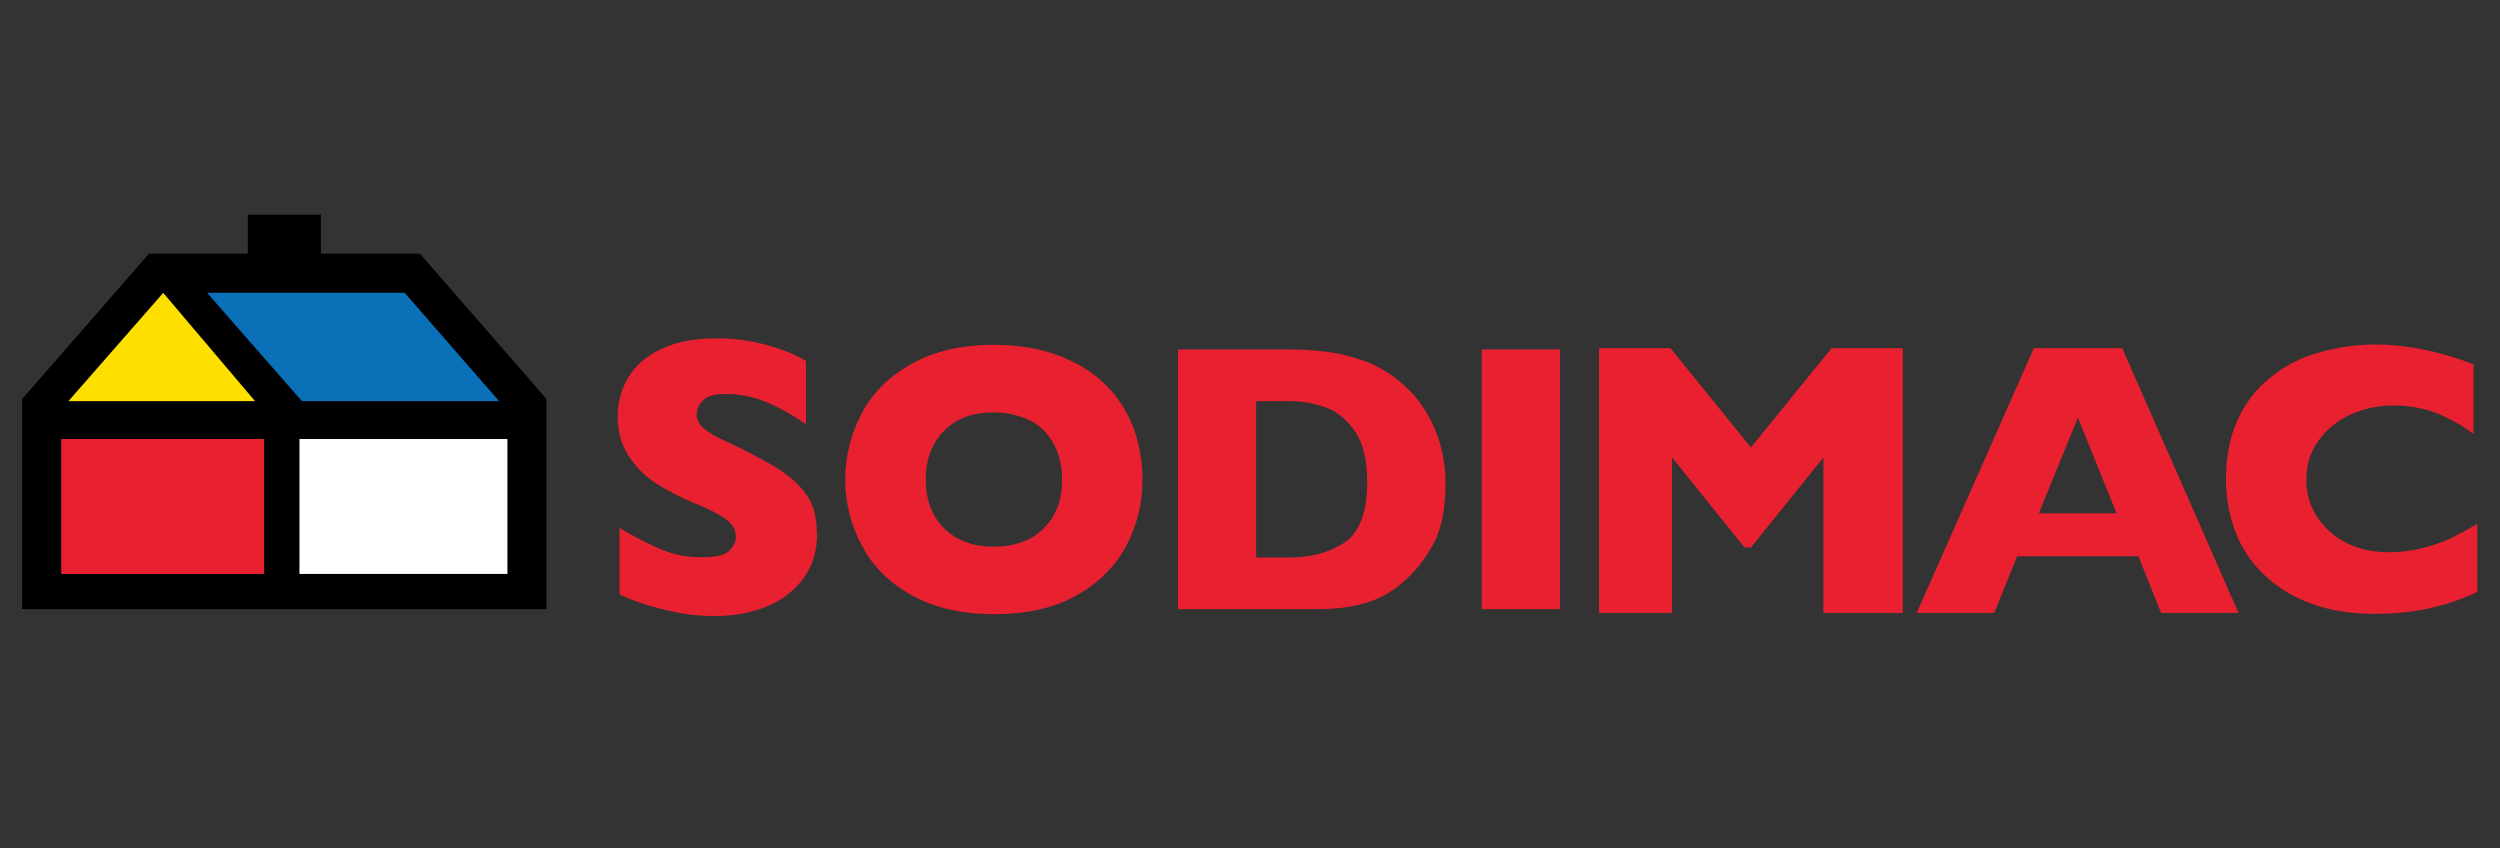
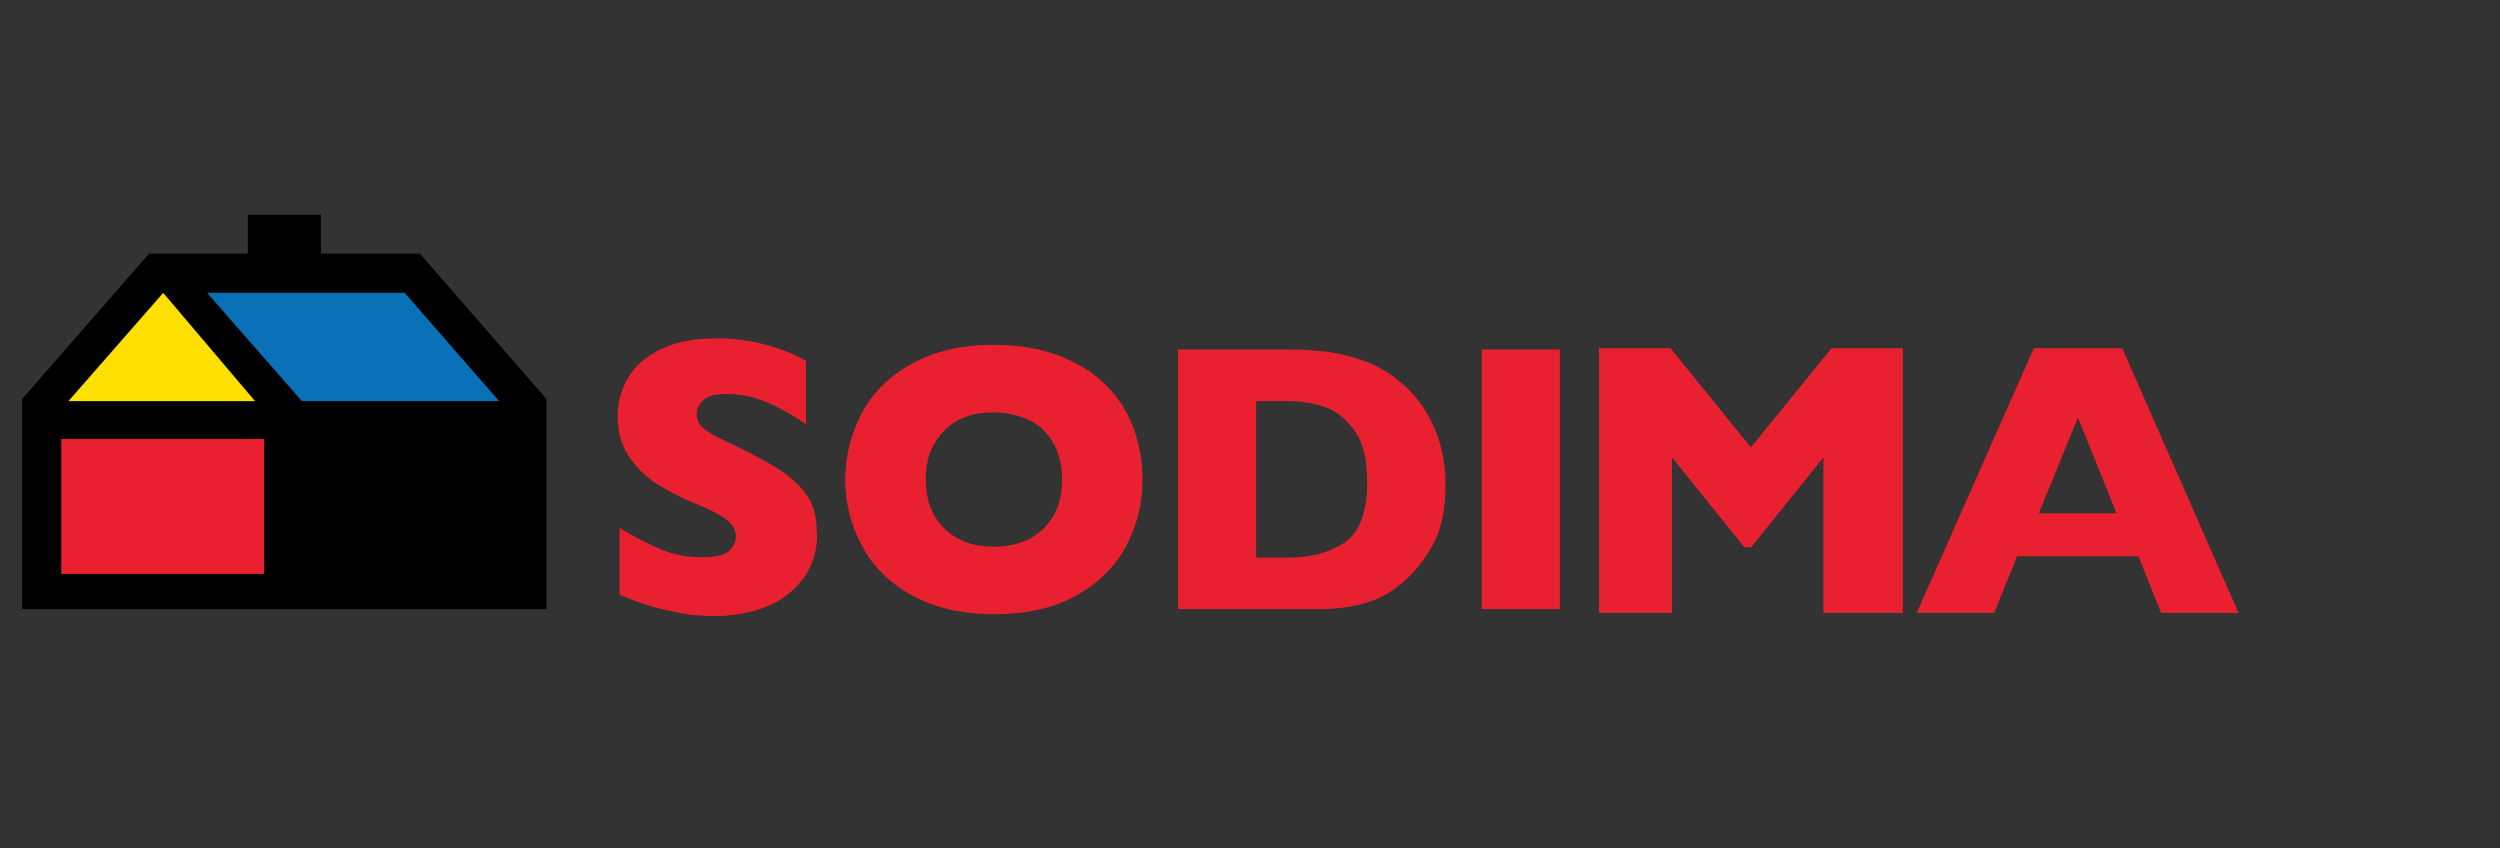
<svg xmlns="http://www.w3.org/2000/svg" version="1.1" baseProfile="tiny" id="Layer_1" x="0px" y="0px" viewBox="0 0 280 95" overflow="visible" xml:space="preserve">
  <rect x="0" y="0" width="280" height="95" fill="#333333" stroke="none" />
  <g>
    <path id="_5e4d71aa-7258-4f26-b963-ad6d8af308cd" fill="#E9202F" d="M91.52,59.75c0,1.92-0.49,3.54-1.47,4.93   c-1.02,1.42-2.42,2.52-4.04,3.19C84.29,68.6,82.28,69,80.07,69c-0.64,0-1.38-0.04-2.32-0.1c-1.23-0.15-2.45-0.38-3.64-0.69   c-1.62-0.38-3.2-0.92-4.72-1.62v-7.47c1.45,0.89,2.97,1.68,4.53,2.36c1.5,0.65,3.12,0.96,4.76,0.93c1.57,0,2.56-0.24,3.05-0.78   c0.49-0.54,0.69-0.99,0.69-1.48c0-0.83-0.4-1.52-1.19-2.06c-0.79-0.54-1.91-1.13-3.43-1.72c-1.52-0.63-2.98-1.38-4.38-2.26   c-1.22-0.81-2.25-1.86-3.05-3.09c-0.79-1.23-1.19-2.71-1.19-4.38c-0.02-1.56,0.41-3.09,1.23-4.42c0.79-1.33,2.02-2.36,3.7-3.15   c1.68-0.79,3.63-1.17,6.04-1.17c1.57-0.02,3.14,0.14,4.67,0.48c1.2,0.27,2.38,0.63,3.53,1.09c0.67,0.26,1.31,0.59,1.92,0.97v7.09   c-1.3-0.93-2.68-1.72-4.14-2.37c-1.53-0.69-3.19-1.04-4.87-1.03c-1.13,0-1.96,0.2-2.44,0.65s-0.79,0.97-0.79,1.61   c-0.01,0.62,0.28,1.2,0.78,1.57c0.48,0.45,1.43,0.99,2.71,1.57c1.92,0.88,3.79,1.86,5.6,2.95c1.37,0.89,2.5,1.88,3.29,3.05   c0.79,1.17,1.07,2.56,1.07,4.24" />
    <path fill="#E9202F" d="M127.95,53.71c0.03,2.64-0.62,5.25-1.89,7.57c-1.26,2.29-3.15,4.12-5.62,5.48s-5.53,2.03-9.12,2.03   c-3.59,0-6.69-0.72-9.22-2.13c-2.53-1.41-4.36-3.25-5.58-5.58c-1.22-2.26-1.86-4.8-1.86-7.37c0.01-2.59,0.65-5.14,1.86-7.43   c1.2-2.27,3.05-4.12,5.58-5.53c2.53-1.41,5.58-2.13,9.2-2.13c2.72,0,5.15,0.4,7.28,1.21c2.13,0.82,3.88,1.89,5.24,3.25   c1.37,1.36,2.43,2.99,3.11,4.8c0.69,1.86,1.03,3.83,1.03,5.82 M118.95,53.7c0.02-1.02-0.15-2.03-0.49-2.99   c-0.31-0.89-0.81-1.7-1.45-2.39c-0.67-0.71-1.51-1.24-2.43-1.55c-1.05-0.4-2.17-0.59-3.29-0.58c-2.39,0-4.22,0.68-5.58,2.09   s-2.03,3.19-2.03,5.42c0,2.23,0.68,4.08,2.03,5.44c1.36,1.36,3.2,2.09,5.58,2.09c1.65,0,3.01-0.34,4.18-0.97   c1.11-0.62,2.01-1.55,2.61-2.67C118.71,56.46,118.95,55.15,118.95,53.7" />
    <path fill="#E9202F" d="M161.9,54.23c0,2.99-0.52,5.39-1.64,7.17c-0.97,1.71-2.27,3.2-3.84,4.38c-2.06,1.62-5,2.44-8.74,2.44   h-15.74V39.14h12.11c1.56-0.02,3.11,0.08,4.66,0.28c1.2,0.15,2.37,0.43,3.52,0.82c0.92,0.28,1.81,0.67,2.64,1.16   c0.71,0.4,1.37,0.87,1.98,1.41c1.01,0.82,1.89,1.79,2.6,2.88c0.77,1.19,1.37,2.48,1.78,3.84C161.69,51.06,161.91,52.64,161.9,54.23    M153.12,53.91c0-2.39-0.44-4.29-1.36-5.6c-0.92-1.31-2-2.24-3.32-2.7c-1.27-0.44-2.61-0.67-3.95-0.68h-3.8v17.51h3.8   c2.34,0,4.35-0.54,6.06-1.65c1.71-1.12,2.58-3.42,2.58-6.88" />
    <rect id="_7f3796ec-612c-4186-8502-800a7ffeeea2" x="165.96" y="39.14" fill="#E9202F" width="8.75" height="29.08" />
    <polygon id="be066b52-4e98-424f-86df-37e3c10e56a5" fill="#E9202F" points="213.11,68.65 204.22,68.65 204.22,51.24 196.11,61.31    195.38,61.31 187.27,51.24 187.27,68.65 179.09,68.65 179.09,39 187.1,39 196.1,50.11 205.13,39 213.11,39  " />
    <path fill="#E9202F" d="M250.72,68.65h-8.68l-2.54-6.35h-13.58l-2.57,6.35h-8.68L227.79,39h9.9L250.72,68.65z M237.05,57.49   l-4.32-10.72l-4.38,10.72H237.05z" />
-     <path id="_327ebe93-4cd7-4bb3-98d4-681b1b278f58" fill="#E9202F" d="M277.55,66.25c-1.2,0.58-2.45,1.06-3.73,1.43   c-1.26,0.37-2.54,0.65-3.84,0.83c-1.34,0.16-2.68,0.24-4.02,0.24c-2.57,0-4.86-0.34-6.89-1.07c-1.96-0.67-3.76-1.72-5.29-3.11   c-1.47-1.34-2.62-2.99-3.35-4.84c-0.75-1.94-1.13-3.99-1.12-6.07c0-2.53,0.44-4.76,1.31-6.65c0.83-1.85,2.09-3.48,3.68-4.74   c1.58-1.29,3.41-2.23,5.38-2.77c2.06-0.61,4.2-0.91,6.35-0.92c3.36,0,7.14,0.72,11.01,2.23v7.81c-1.12-0.92-2.57-1.65-3.98-2.29   c-1.59-0.62-3.29-0.93-5-0.92c-1.65,0-3.29,0.34-4.8,1.02c-1.43,0.64-2.67,1.65-3.59,2.92c-0.92,1.26-1.36,2.71-1.36,4.4   c-0.02,1.44,0.39,2.86,1.16,4.08c0.82,1.26,1.96,2.28,3.3,2.96c1.41,0.72,3.01,1.06,4.76,1.06c1.36,0,2.71-0.17,4.02-0.52   c1.1-0.28,2.18-0.68,3.2-1.17c0.88-0.44,1.75-0.92,2.7-1.5v7.58H277.55z" />
    <polygon id="_0daaaa17-a7f9-4a4e-a936-b07f27c22bf0" points="47.03,28.41 35.94,28.41 35.94,24.04 31.84,24.04 27.75,24.04    27.75,28.41 16.69,28.41 2.48,44.69 2.48,68.22 61.21,68.22 61.21,44.69  " />
    <rect id="_3d34d33b-45d9-4f71-ae65-5a21fb69e17a" x="6.86" y="49.17" fill="#E9202F" width="22.73" height="15.11" />
-     <rect id="_185ebdf5-1c93-4dc0-951a-4cccecd347ba" x="33.54" y="49.17" fill="#FFFFFF" width="23.29" height="15.11" />
    <polygon id="a62f5e5f-3279-44a7-a84e-2f55d787c626" fill="#0A71B9" points="55.9,44.93 45.32,32.79 23.19,32.79 33.82,44.93  " />
    <polygon id="_43842ebb-1b3a-4f0b-8b0c-b87501916532" fill="#FDDF00" points="28.57,44.93 18.28,32.8 7.66,44.93  " />
  </g>
  <g>
</g>
  <g>
</g>
  <g>
</g>
  <g>
</g>
  <g>
</g>
  <g>
</g>
  <g>
</g>
  <g>
</g>
  <g>
</g>
  <g>
</g>
  <g>
</g>
  <g>
</g>
  <g>
</g>
  <g>
</g>
  <g>
</g>
</svg>